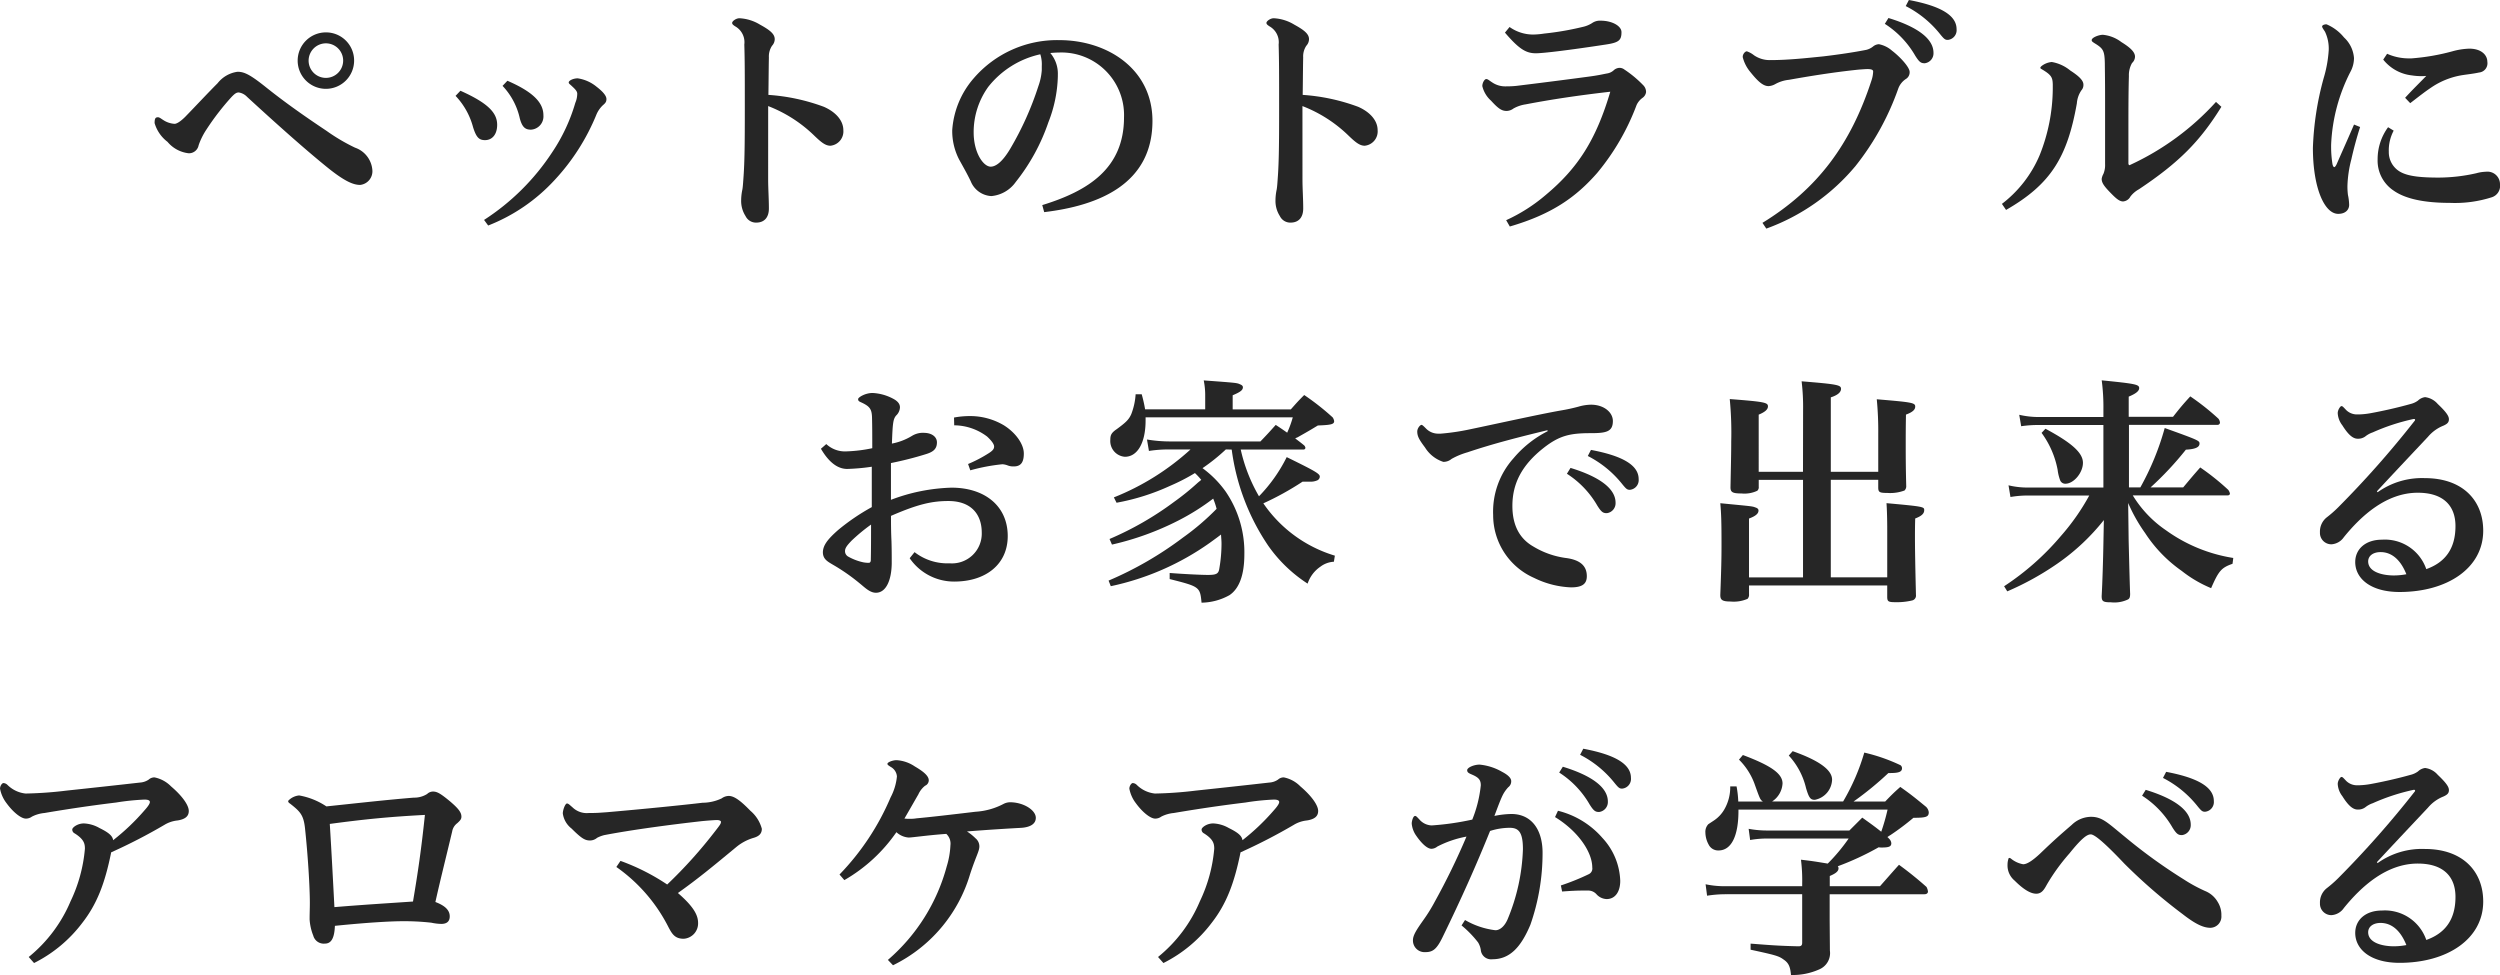
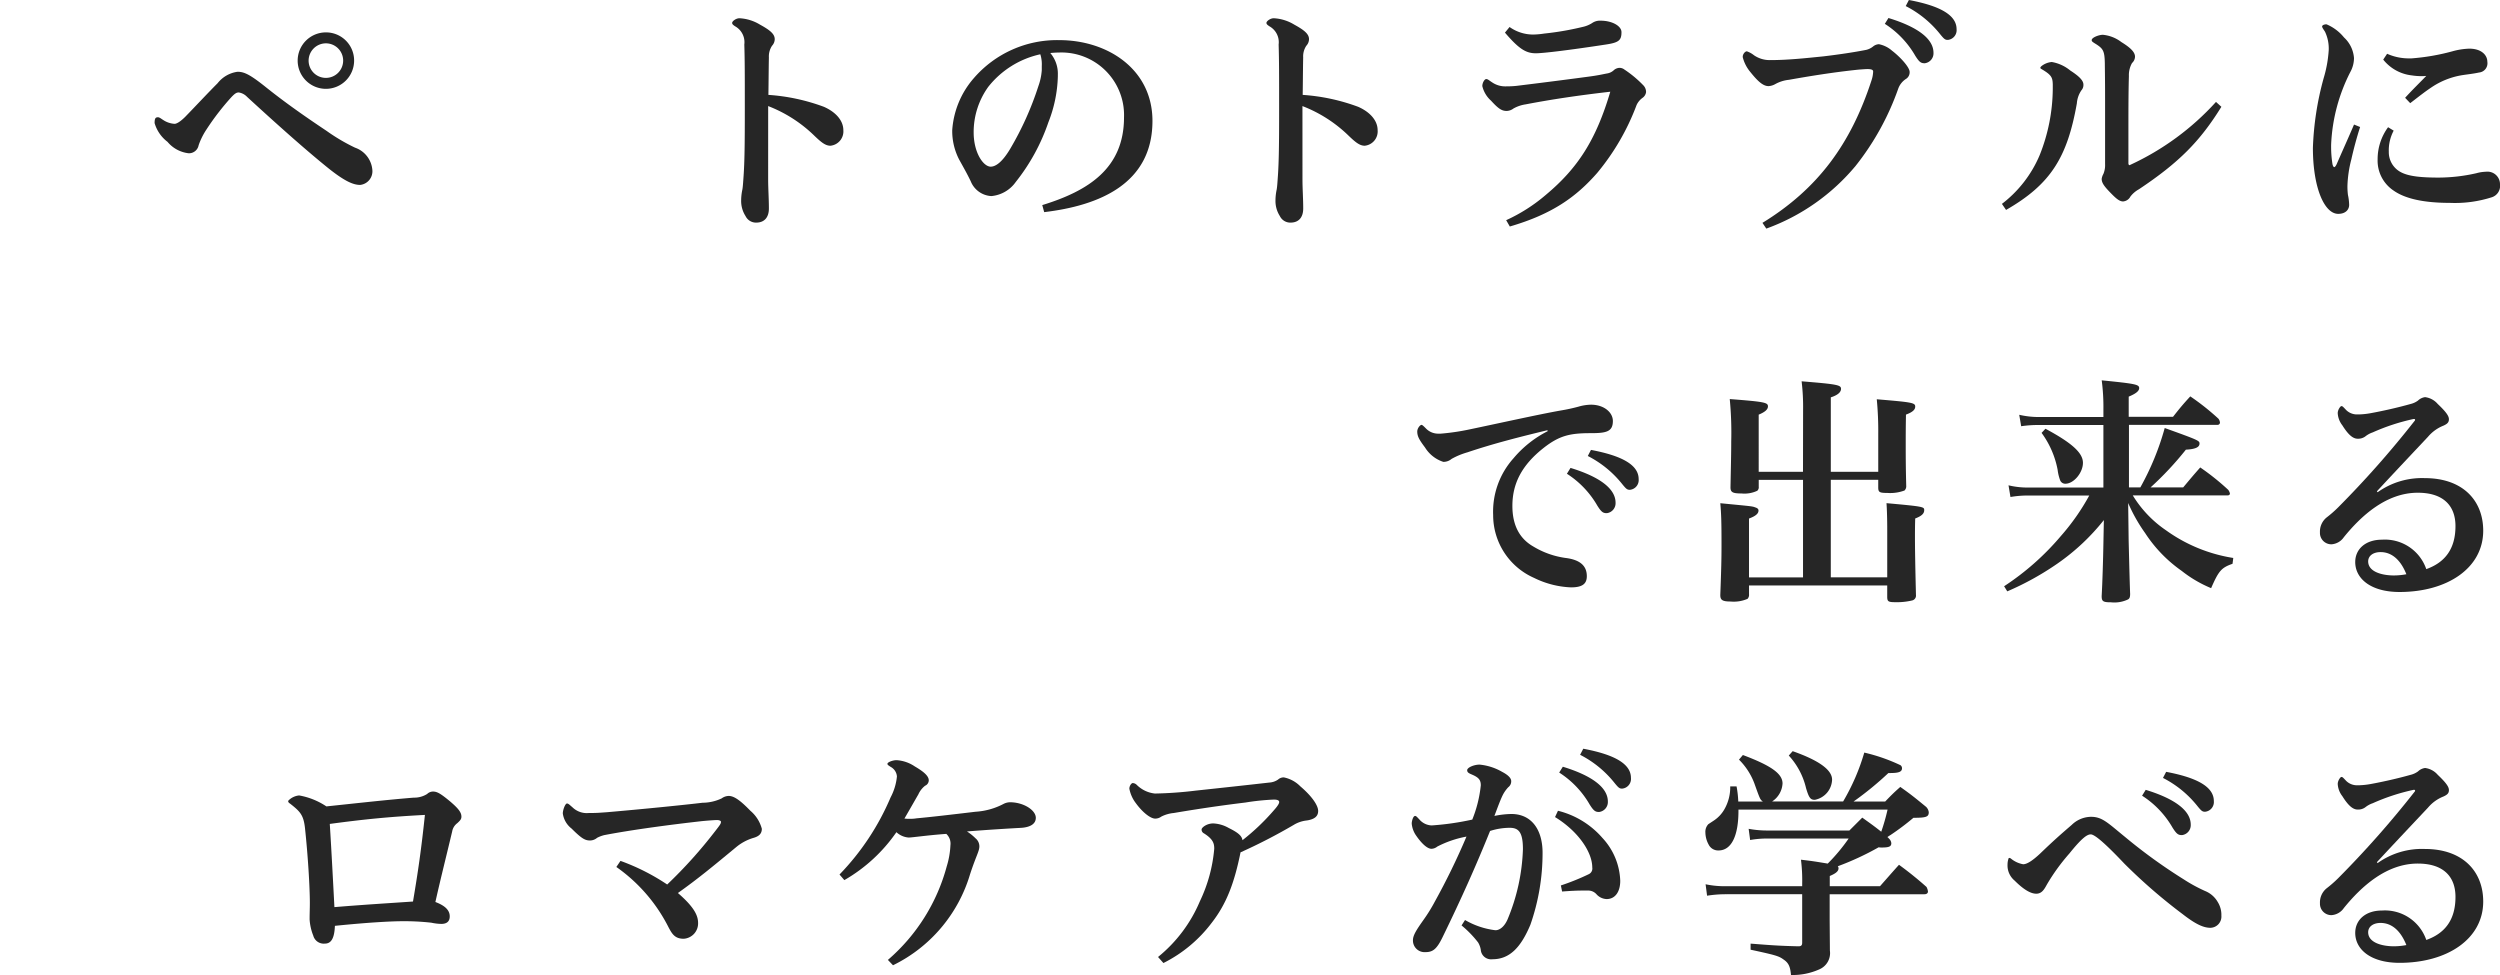
<svg xmlns="http://www.w3.org/2000/svg" width="338.673" height="132.082" viewBox="0 0 338.673 132.082">
  <g id="グループ_107" data-name="グループ 107" transform="translate(-792.972 -62.689)" opacity="0.85" style="mix-blend-mode: multiply;isolation: isolate">
    <path id="パス_651" data-name="パス 651" d="M818.531,83.453a4.375,4.375,0,0,1-2.868-1.549,4.92,4.92,0,0,1-1.747-2.538c0-.659.132-.791.461-.791.2,0,.429.2.693.363a3.147,3.147,0,0,0,1.549.527c.263,0,.758-.264,1.45-.956,1.285-1.318,3.065-3.23,4.384-4.548a4.143,4.143,0,0,1,2.7-1.549c.89,0,1.681.362,3.823,2.076,2.637,2.11,5.373,4.021,8.24,5.933a25.4,25.4,0,0,0,3.857,2.274,3.493,3.493,0,0,1,2.34,3,1.86,1.86,0,0,1-1.648,2.044c-.857,0-1.978-.4-4.285-2.241-2.7-2.176-6.163-5.208-11.041-9.69a1.964,1.964,0,0,0-1.121-.594c-.3,0-.528.132-1.022.66a34.584,34.584,0,0,0-3.329,4.317,9.412,9.412,0,0,0-1.087,2.175A1.33,1.33,0,0,1,818.531,83.453ZM840.943,70.9a3.823,3.823,0,1,1-3.823-3.823A3.805,3.805,0,0,1,840.943,70.9Zm-6.164,0a2.34,2.34,0,1,0,2.341-2.34A2.35,2.35,0,0,0,834.779,70.9Z" />
-     <path id="パス_652" data-name="パス 652" d="M855.346,74.983c3.757,1.681,4.977,3,4.977,4.614,0,1.285-.659,2.076-1.649,2.076-.823,0-1.186-.395-1.614-1.746a9.814,9.814,0,0,0-2.374-4.252Zm3.2,17.5a31.349,31.349,0,0,0,9.229-9.163,23.991,23.991,0,0,0,3.131-6.69,3.22,3.22,0,0,0,.264-1.253c0-.329-.3-.626-.692-.989-.264-.263-.462-.362-.462-.527,0-.264.627-.56,1.22-.56a5.235,5.235,0,0,1,2.571,1.153c.857.66,1.318,1.22,1.318,1.648,0,.3-.066.5-.461.824a3.735,3.735,0,0,0-.923,1.352,29.108,29.108,0,0,1-5.636,8.8,24.2,24.2,0,0,1-9,6.163Zm3.165-18.853c3.494,1.516,4.877,2.967,4.877,4.681a1.8,1.8,0,0,1-1.68,1.944c-.758,0-1.187-.3-1.516-1.516a9.3,9.3,0,0,0-2.341-4.417Z" />
    <path id="パス_653" data-name="パス 653" d="M897.033,86.947c0,1.318.1,2.669.1,3.988,0,1.219-.626,1.911-1.714,1.911a1.568,1.568,0,0,1-1.45-.889,3.772,3.772,0,0,1-.593-2.11,7.154,7.154,0,0,1,.165-1.483c.066-.363.1-.923.165-1.846.131-1.977.165-4.12.165-9.03,0-4.615,0-6.559-.067-8.768a2.465,2.465,0,0,0-1.252-2.471c-.3-.2-.395-.3-.395-.462,0-.231.527-.626.988-.626a5.9,5.9,0,0,1,2.769.857c1.318.725,2.01,1.252,2.01,1.977a1.336,1.336,0,0,1-.362.89,2.6,2.6,0,0,0-.429,1.582c-.033,1.483-.033,3.033-.066,5.076a26.643,26.643,0,0,1,7.515,1.615c1.582.692,2.637,1.846,2.637,3.164a1.949,1.949,0,0,1-1.747,2.109c-.659,0-1.22-.428-2.208-1.384a18.534,18.534,0,0,0-6.229-3.988Z" />
    <path id="パス_654" data-name="パス 654" d="M934.167,90.473c6.2-1.911,11.075-4.943,11.075-11.9a8.482,8.482,0,0,0-8.833-8.767c-.363,0-.791.033-1.154.066a4.306,4.306,0,0,1,1.022,2.933v.231a18.128,18.128,0,0,1-1.285,6.229,26.867,26.867,0,0,1-4.417,8.075,4.544,4.544,0,0,1-3.3,1.912,3.188,3.188,0,0,1-2.8-2.011c-.528-1.087-.891-1.713-1.583-2.966a8.425,8.425,0,0,1-.922-3.955,11.926,11.926,0,0,1,2.933-7.053,14.908,14.908,0,0,1,11.569-5.142c6.525,0,12.623,3.922,12.623,10.943,0,8.5-7.185,11.469-14.667,12.359Zm-7.316-16.018a10.494,10.494,0,0,0-1.978,6.164c0,2.768,1.318,4.647,2.307,4.647.626,0,1.516-.527,2.637-2.406a41.811,41.811,0,0,0,3.823-8.5,7.993,7.993,0,0,0,.462-2.175v-.56a4.465,4.465,0,0,0-.2-1.582A12.344,12.344,0,0,0,926.851,74.455Z" />
    <path id="パス_655" data-name="パス 655" d="M969.417,86.947c0,1.318.1,2.669.1,3.988,0,1.219-.626,1.911-1.714,1.911a1.568,1.568,0,0,1-1.45-.889,3.772,3.772,0,0,1-.593-2.11,7.144,7.144,0,0,1,.164-1.483c.067-.363.1-.923.165-1.846.132-1.977.165-4.12.165-9.03,0-4.615,0-6.559-.066-8.768a2.466,2.466,0,0,0-1.252-2.471c-.3-.2-.4-.3-.4-.462,0-.231.527-.626.988-.626a5.889,5.889,0,0,1,2.768.857c1.319.725,2.011,1.252,2.011,1.977a1.336,1.336,0,0,1-.362.89,2.59,2.59,0,0,0-.429,1.582c-.033,1.483-.033,3.033-.066,5.076a26.659,26.659,0,0,1,7.515,1.615c1.582.692,2.637,1.846,2.637,3.164a1.949,1.949,0,0,1-1.747,2.109c-.659,0-1.22-.428-2.209-1.384a18.532,18.532,0,0,0-6.229-3.988Z" />
    <path id="パス_656" data-name="パス 656" d="M997.011,92.517a22.705,22.705,0,0,0,5.372-3.428c4.384-3.658,6.823-7.515,8.734-13.974-4.35.494-8.042,1.054-11.47,1.713a4.764,4.764,0,0,0-1.648.561,1.577,1.577,0,0,1-.922.329c-.66,0-1.121-.3-2.11-1.384a3.835,3.835,0,0,1-1.186-1.978c0-.461.3-.955.527-.955s.362.164.824.461a3.153,3.153,0,0,0,1.846.527,13.492,13.492,0,0,0,1.417-.066c4.317-.527,7.581-.955,9.789-1.252,1.252-.165,1.813-.3,2.472-.428a1.725,1.725,0,0,0,.889-.4,1.235,1.235,0,0,1,.791-.362,1.076,1.076,0,0,1,.693.23,15.113,15.113,0,0,1,2.538,2.11,1.294,1.294,0,0,1,.395.955,1.129,1.129,0,0,1-.462.758,2.465,2.465,0,0,0-.823.989,31.751,31.751,0,0,1-5.34,9.2c-2.834,3.23-6.064,5.57-11.832,7.251Zm.461-26.17a5.524,5.524,0,0,0,3.164,1.022,10.358,10.358,0,0,0,1.516-.132,39.283,39.283,0,0,0,5.175-.89,3.952,3.952,0,0,0,1.318-.527,1.839,1.839,0,0,1,1.154-.33c1.582,0,2.834.726,2.834,1.55,0,1.087-.329,1.417-2.109,1.68-4.944.759-8.5,1.187-9.492,1.187-1.319,0-2.275-.56-4.186-2.8Z" />
    <path id="パス_657" data-name="パス 657" d="M1031.73,92.879c7.515-4.614,11.964-10.678,14.766-19.281a4.171,4.171,0,0,0,.23-1.219c0-.2-.165-.33-.758-.33-.3,0-.659.033-1.153.066-3.56.363-7.087.956-9.492,1.385a4.832,4.832,0,0,0-1.879.593,2.068,2.068,0,0,1-.89.263c-.791,0-1.549-.758-2.571-2.043a5.018,5.018,0,0,1-.923-1.879v-.066c0-.329.3-.725.561-.725a3.179,3.179,0,0,1,.956.528,3.758,3.758,0,0,0,2.241.659c2.373,0,4.779-.264,7.119-.5,1.978-.23,4.219-.56,5.866-.889a2.367,2.367,0,0,0,.923-.462,1.313,1.313,0,0,1,.791-.3,3.82,3.82,0,0,1,1.78.889c1.12.857,2.373,2.242,2.373,2.868a1.053,1.053,0,0,1-.462.923,2.634,2.634,0,0,0-1.087,1.351,35.981,35.981,0,0,1-5.768,10.448,28.24,28.24,0,0,1-12.1,8.5ZM1048.8,65.128c3.987,1.219,6.1,2.834,6.1,4.713a1.354,1.354,0,0,1-1.187,1.417c-.494,0-.724-.132-1.285-1.021a12.567,12.567,0,0,0-4.12-4.318Zm2.768-2.439c4.384.824,6.46,2.109,6.46,3.955a1.321,1.321,0,0,1-1.186,1.45c-.363,0-.495-.1-1.055-.791a14.2,14.2,0,0,0-4.647-3.79Z" />
    <path id="パス_658" data-name="パス 658" d="M1064.171,90.309a16.253,16.253,0,0,0,5.109-6.592,24.587,24.587,0,0,0,1.78-9v-.593c-.033-.956-.165-1.286-1.582-2.11a.177.177,0,0,1-.1-.131c0-.1.066-.165.231-.3a2.615,2.615,0,0,1,1.318-.494,5.391,5.391,0,0,1,2.505,1.153c1.12.725,1.779,1.318,1.779,1.912a1.065,1.065,0,0,1-.263.758,3.59,3.59,0,0,0-.626,1.78c-1.285,7.251-3.494,10.942-9.591,14.436ZM1093.9,77.158c-2.9,4.68-5.735,7.548-11.173,11.173a3.692,3.692,0,0,0-1.153.989,1.225,1.225,0,0,1-.989.659c-.527,0-1.022-.461-1.846-1.318-.791-.824-1.054-1.253-1.054-1.747a1.968,1.968,0,0,1,.23-.659,3.078,3.078,0,0,0,.231-1.352v-8.47c0-3.362-.033-4.516-.033-5.109-.033-1.747-.2-2.043-1.319-2.735-.428-.264-.461-.33-.461-.462,0-.362.989-.725,1.516-.725a4.9,4.9,0,0,1,2.505.989c1.286.791,1.846,1.384,1.846,1.977a1.213,1.213,0,0,1-.4.857,3.323,3.323,0,0,0-.428,1.78c-.066,2.241-.066,4.911-.066,7.383V84.8c0,.165.066.264.165.264a.1.1,0,0,0,.065-.033,36.067,36.067,0,0,0,11.635-8.536Z" />
    <path id="パス_659" data-name="パス 659" d="M1112.694,79.894c-.462,1.45-.858,2.9-1.187,4.383a16.076,16.076,0,0,0-.527,3.494,9.169,9.169,0,0,0,.065,1.318,7.112,7.112,0,0,1,.165,1.351c0,.627-.461,1.22-1.483,1.22-1.878,0-3.428-3.56-3.428-8.932a40.374,40.374,0,0,1,1.45-9.426,16.771,16.771,0,0,0,.693-3.823,5.32,5.32,0,0,0-.494-2.472c-.132-.231-.4-.561-.4-.725,0-.2.329-.3.593-.3a6.088,6.088,0,0,1,2.373,1.78,4.2,4.2,0,0,1,1.352,2.8,3.97,3.97,0,0,1-.495,1.879,23.754,23.754,0,0,0-2.6,9.789,14.989,14.989,0,0,0,.165,2.6c.066.429.2.5.264.5s.2-.132.33-.429c.758-1.746,1.582-3.559,2.34-5.339Zm4.548.494a5.665,5.665,0,0,0-.66,2.867,3.055,3.055,0,0,0,1.714,2.8c1.055.527,2.67.692,5.077.692a23.306,23.306,0,0,0,5.075-.593,5.31,5.31,0,0,1,1.285-.2,1.7,1.7,0,0,1,1.912,1.714,1.615,1.615,0,0,1-1.121,1.747,16.363,16.363,0,0,1-5.669.758c-3.724,0-6.163-.626-7.646-1.681a4.868,4.868,0,0,1-2.142-4.219,7.3,7.3,0,0,1,1.417-4.35Zm-.89-10.415a7.167,7.167,0,0,0,2.966.626h.33a29.21,29.21,0,0,0,5.537-.956,9.465,9.465,0,0,1,2.307-.362c1.615,0,2.439.857,2.439,1.78a1.254,1.254,0,0,1-1.12,1.45c-.759.165-1.648.263-2.077.329a10.4,10.4,0,0,0-4.12,1.516c-1.12.726-2.01,1.451-3.131,2.308l-.692-.726c1.022-1.12,2.043-2.109,2.868-2.966a5.359,5.359,0,0,1-.693.033,8.328,8.328,0,0,1-1.252-.1,5.767,5.767,0,0,1-3.889-2.142Z" />
-     <path id="パス_660" data-name="パス 660" d="M904.908,122.847a3.713,3.713,0,0,0,2.769.989,19.923,19.923,0,0,0,3.46-.429c0-1.615,0-2.867-.033-4.153-.032-1.186-.329-1.549-1.582-2.109-.2-.1-.3-.165-.3-.395s.956-.824,1.944-.824a6.566,6.566,0,0,1,2.7.725c.725.362,1.022.758,1.022,1.219a1.612,1.612,0,0,1-.527,1.121c-.4.494-.462,1.021-.561,3.79a8.15,8.15,0,0,0,2.735-1.055,2.831,2.831,0,0,1,1.714-.395c.99.033,1.649.56,1.649,1.285,0,.89-.5,1.286-1.45,1.582a46.427,46.427,0,0,1-4.78,1.22V130.4a24.917,24.917,0,0,1,8.207-1.648c4.483,0,7.614,2.472,7.614,6.558,0,3.824-2.967,6.164-7.251,6.164a7.292,7.292,0,0,1-6.032-3.164l.66-.824A7.247,7.247,0,0,0,921.619,139a4.034,4.034,0,0,0,4.35-4.153c0-2.5-1.45-4.285-4.515-4.285-2.176,0-4.087.4-7.779,2.011,0,1.022,0,2.076.066,3.461.033,1.12.033,2.01.033,3-.033,2.241-.758,3.955-2.142,3.955-.824,0-1.516-.725-2.175-1.253a26.437,26.437,0,0,0-3.692-2.57c-.725-.429-1.318-.758-1.318-1.681.033-.89.56-1.681,2.109-3.033a29.159,29.159,0,0,1,4.516-3.065v-5.471a27.311,27.311,0,0,1-3.329.3c-1.055,0-2.307-.594-3.56-2.736Zm3.395,13.118c-.626.659-.857.988-.857,1.384a.838.838,0,0,0,.462.758,7.267,7.267,0,0,0,2.01.758,3.5,3.5,0,0,0,.758.066c.165,0,.264-.132.264-.4.033-1.351.033-3.493.033-4.779A24.516,24.516,0,0,0,908.3,135.965Zm13.908-16.711a11.51,11.51,0,0,1,2.11-.2,8.948,8.948,0,0,1,4.647,1.252c1.582.989,2.7,2.538,2.7,3.823,0,1.088-.33,1.747-1.351,1.747h-.067a2.036,2.036,0,0,1-.757-.132,2.413,2.413,0,0,0-.726-.164,25.484,25.484,0,0,0-4.35.824l-.3-.857a18.2,18.2,0,0,0,2.833-1.484c.561-.362.693-.593.693-.889,0-.4-.561-.989-.956-1.352a7.48,7.48,0,0,0-4.449-1.516Z" />
-     <path id="パス_661" data-name="パス 661" d="M959.04,123.572a26.011,26.011,0,0,1-3.165,2.538,14.01,14.01,0,0,1,3.132,3.164,14.552,14.552,0,0,1,2.537,8.5c0,2.8-.691,4.648-2.01,5.537a7.975,7.975,0,0,1-3.79,1.022c-.2-2.142-.264-2.175-4.318-3.2v-.824c1.681.132,4.12.264,5.208.264,1.12,0,1.417-.165,1.516-.857a19.574,19.574,0,0,0,.3-3.362c0-.4-.033-.692-.067-1.252-.428.329-.428.329-1.515,1.12A36.126,36.126,0,0,1,943.45,142.1l-.3-.758a47.813,47.813,0,0,0,10.085-5.834,33.356,33.356,0,0,0,4.549-3.889,9.953,9.953,0,0,0-.462-1.384,30.954,30.954,0,0,1-4.713,2.966,38.507,38.507,0,0,1-9,3.263l-.329-.758a42.76,42.76,0,0,0,8.766-5.043,33.3,33.3,0,0,0,3.032-2.439c.331-.3.363-.3.627-.527a9.038,9.038,0,0,0-.857-.923,26.721,26.721,0,0,1-3.4,1.747,30.326,30.326,0,0,1-7.218,2.274l-.363-.725a34.137,34.137,0,0,0,10.383-6.493h-2.933a17.053,17.053,0,0,0-2.7.2l-.263-1.549a18.94,18.94,0,0,0,3.164.263H963.72c.923-.955,1.187-1.252,2.076-2.241.758.5.989.659,1.549,1.055a13.7,13.7,0,0,0,.758-2.077H948.164v.429c0,3-1.088,4.911-2.8,4.911a2.136,2.136,0,0,1-1.978-2.307c0-.66.165-.956.89-1.451,1.253-.922,1.615-1.285,1.945-2.01a8.982,8.982,0,0,0,.593-2.7h.824a19.111,19.111,0,0,1,.461,2.044h8.141v-1.813a10.16,10.16,0,0,0-.2-2.109c4.417.329,4.483.329,4.912.527q.395.148.395.4c0,.395-.363.659-1.385,1.087v1.912h7.878c.758-.857.989-1.121,1.813-1.945a34.054,34.054,0,0,1,3.856,3.032,1.228,1.228,0,0,1,.2.5c0,.428-.4.527-2.208.593-1.088.659-1.253.758-2.769,1.615a2.084,2.084,0,0,0-.3.132c.462.362.659.494,1.22.956a.618.618,0,0,1,.164.329.254.254,0,0,1-.263.231h-8.5a22.151,22.151,0,0,0,2.472,6.328,20.929,20.929,0,0,0,3.758-5.306c3.757,1.845,4.482,2.241,4.482,2.636a.582.582,0,0,1-.3.495,2.255,2.255,0,0,1-.923.2h-1.12a39.134,39.134,0,0,1-5.306,2.933,18.02,18.02,0,0,0,9.689,7.086l-.132.824a3.323,3.323,0,0,0-1.812.659,4.488,4.488,0,0,0-1.747,2.307,19.341,19.341,0,0,1-5.339-5.141,30.2,30.2,0,0,1-4.944-13.019Z" />
    <path id="パス_662" data-name="パス 662" d="M1002.6,120.968c-3.659.89-7.218,1.78-10.844,3a9.831,9.831,0,0,0-2.142.889,1.672,1.672,0,0,1-1.12.4,4.567,4.567,0,0,1-2.473-1.945c-.791-1.054-1.054-1.516-1.054-2.175,0-.4.362-.89.593-.89.1,0,.362.264.56.462a2.3,2.3,0,0,0,1.78.725h.263a30.37,30.37,0,0,0,3.824-.561c4.252-.889,9.426-2.043,12.392-2.57a24.372,24.372,0,0,0,2.44-.528,6.321,6.321,0,0,1,1.68-.263c1.78,0,2.967,1.054,2.967,2.208,0,1.45-.89,1.648-2.967,1.648-2.8,0-4.252.3-6.426,2.01-2.967,2.34-4.219,4.845-4.219,7.845,0,2.735,1.055,4.482,2.834,5.5a11.424,11.424,0,0,0,4.35,1.549c2.176.263,2.9,1.219,2.9,2.472,0,1.054-.626,1.516-2.142,1.516a12.4,12.4,0,0,1-5.01-1.286,9.286,9.286,0,0,1-5.537-8.5,10.831,10.831,0,0,1,2.736-7.679,14.751,14.751,0,0,1,4.647-3.692Zm3.131,5.109c3.988,1.219,6.1,2.834,6.1,4.713a1.354,1.354,0,0,1-1.186,1.417c-.495,0-.726-.132-1.286-1.021a12.583,12.583,0,0,0-4.119-4.318Zm2.768-2.439c4.384.824,6.46,2.109,6.46,3.955a1.321,1.321,0,0,1-1.186,1.45c-.363,0-.494-.1-1.055-.791a14.2,14.2,0,0,0-4.647-3.79Z" />
    <path id="パス_663" data-name="パス 663" d="M1037.235,118.233a28.9,28.9,0,0,0-.2-3.889c4.812.395,5.339.494,5.339,1.021,0,.462-.461.857-1.384,1.154V126.6h6.427v-5.075a45.389,45.389,0,0,0-.2-4.747c4.746.4,5.208.462,5.208.989,0,.429-.363.758-1.253,1.088-.033,1.879-.033,2.834-.033,3.823,0,1.813,0,3.032.066,5.8a.8.8,0,0,1-.231.659,5.56,5.56,0,0,1-2.34.33c-1.055,0-1.219-.1-1.219-.758v-1.022h-6.427v13.216h7.646v-6.427c0-1.285-.033-2.735-.1-3.625,5.075.461,5.108.494,5.108.956s-.362.791-1.219,1.12c-.033,1.088-.033,1.912-.033,2.472,0,1.549.033,3.659.132,7.779v.1a.668.668,0,0,1-.528.758,8.873,8.873,0,0,1-2.274.23c-.956,0-1.088-.1-1.088-.758V142h-18.721v1.187a.79.79,0,0,1-.2.626,4.679,4.679,0,0,1-2.307.362c-1.088,0-1.384-.2-1.384-.857v-.065c.132-3.461.164-4.878.164-6.757,0-2.933-.032-4.153-.164-5.636,4.087.4,4.317.4,4.713.56.329.1.461.231.461.429,0,.428-.4.758-1.286,1.087v7.976h7.318V127.692h-6v.923a.639.639,0,0,1-.2.56,4.081,4.081,0,0,1-2.143.363c-1.187,0-1.483-.165-1.483-.824v-.033c.066-3.263.1-4.812.1-6.164a47.541,47.541,0,0,0-.2-5.767c4.68.362,5.175.461,5.175.988,0,.4-.363.758-1.253,1.121V126.6h6Z" />
    <path id="パス_664" data-name="パス 664" d="M1082.925,128.714a36.252,36.252,0,0,0,3.3-8.042c4.581,1.648,4.713,1.714,4.713,2.109,0,.494-.56.758-1.846.824a43.412,43.412,0,0,1-4.779,5.109h4.417c1.022-1.22,1.318-1.582,2.307-2.7a33.171,33.171,0,0,1,3.79,3.032,1.244,1.244,0,0,1,.231.495c0,.164-.132.263-.33.263H1081.9a15.41,15.41,0,0,0,4.483,4.713,21.228,21.228,0,0,0,9.129,3.758l-.1.791c-1.516.527-1.878.956-2.9,3.3a16.688,16.688,0,0,1-3.988-2.34,18.675,18.675,0,0,1-4.944-5.109,21.982,21.982,0,0,1-2.307-4.087l.066,5.142c.1,3.988.165,6.394.2,7.152,0,.428-.065.626-.263.758a4.3,4.3,0,0,1-2.34.4c-1.055,0-1.252-.132-1.252-.824v-.033c.1-1.714.2-5.108.23-6.888l.066-3.395a29.407,29.407,0,0,1-6.295,5.9,38.657,38.657,0,0,1-6.79,3.757l-.428-.692a35.591,35.591,0,0,0,7.679-6.79,30.188,30.188,0,0,0,3.856-5.5H1067.8a13.756,13.756,0,0,0-2.472.2l-.264-1.582a11.036,11.036,0,0,0,2.736.3h10.118v-8.471h-8.7a15.671,15.671,0,0,0-2.439.165l-.264-1.549a11.659,11.659,0,0,0,2.835.3h8.569V118.2a27.791,27.791,0,0,0-.23-3.988c4.581.461,5.075.56,5.075,1.054,0,.4-.461.758-1.417,1.154v2.736h6c.99-1.253,1.286-1.615,2.341-2.769a32.849,32.849,0,0,1,3.823,3.032,1.054,1.054,0,0,1,.2.528.325.325,0,0,1-.33.3h-12v8.471Zm-12.854-7.943c3.559,1.911,5.076,3.262,5.076,4.614s-1.253,2.834-2.373,2.834a.742.742,0,0,1-.726-.494,6.143,6.143,0,0,1-.329-1.384,12.307,12.307,0,0,0-2.176-5.01Z" />
    <path id="パス_665" data-name="パス 665" d="M1115.067,129.373a10.336,10.336,0,0,1,6.393-1.912c5.175,0,7.911,3.065,7.911,7.119,0,5.076-4.878,8.306-11.338,8.306-3.889,0-6-1.813-6-4.054,0-1.747,1.383-3.032,3.625-3.032a5.924,5.924,0,0,1,6,3.988c2.5-.89,3.955-2.7,3.955-5.834,0-2.67-1.55-4.515-5.109-4.515-4.219,0-7.614,3.065-10.02,6.031a2.2,2.2,0,0,1-1.681.956,1.543,1.543,0,0,1-1.549-1.615,2.452,2.452,0,0,1,.89-2.01,16.107,16.107,0,0,0,1.582-1.385,133.263,133.263,0,0,0,10.316-11.667.285.285,0,0,0,.1-.2c0-.066-.065-.1-.132-.1h-.065a27.813,27.813,0,0,0-5.537,1.813,3.3,3.3,0,0,0-1.022.56,1.637,1.637,0,0,1-1.022.3c-.626,0-1.252-.5-2.076-1.813a2.939,2.939,0,0,1-.626-1.648c0-.461.362-.956.494-.956.165,0,.23.1.527.4a2.077,2.077,0,0,0,1.681.725h.231a10.423,10.423,0,0,0,1.516-.165c1.648-.3,3.691-.758,5.438-1.252a2.793,2.793,0,0,0,.989-.462,1.709,1.709,0,0,1,.956-.461,2.689,2.689,0,0,1,1.713.923c1.253,1.186,1.517,1.681,1.517,2.076,0,.429-.231.626-.725.857a5.3,5.3,0,0,0-2.11,1.516c-1.45,1.549-3.889,4.12-6.921,7.383Zm.4,8.108c-.956,0-1.648.461-1.681,1.219-.032,1.45,1.879,1.945,3.494,1.945a9.075,9.075,0,0,0,1.681-.165C1118.2,138.568,1117.011,137.481,1115.462,137.481Z" />
-     <path id="パス_666" data-name="パス 666" d="M796.862,192.332a19.4,19.4,0,0,0,5.669-7.547,20.5,20.5,0,0,0,1.944-7.12c0-.692-.132-1.285-1.384-2.076a.572.572,0,0,1-.33-.527c0-.264.693-.824,1.582-.824a4.64,4.64,0,0,1,2.11.626c1.285.626,1.779,1.088,1.845,1.648a30.04,30.04,0,0,0,4.285-4.087c.56-.626.692-.923.692-1.088,0-.2-.2-.329-.725-.329a32.117,32.117,0,0,0-3.856.4c-1.648.2-5.043.626-9.69,1.417a4.65,4.65,0,0,0-1.714.495,1.355,1.355,0,0,1-.824.264c-.626,0-1.714-.857-2.6-2.077a4.605,4.605,0,0,1-.89-1.977c0-.363.264-.759.462-.759a.817.817,0,0,1,.527.231,4.09,4.09,0,0,0,2.472,1.187,53.187,53.187,0,0,0,5.57-.4c3.4-.362,6.724-.725,9.921-1.087a2.37,2.37,0,0,0,1.186-.4,1.137,1.137,0,0,1,.791-.3,4.335,4.335,0,0,1,2.242,1.22c1.549,1.318,2.4,2.571,2.4,3.329,0,.725-.494,1.12-1.515,1.285a4.235,4.235,0,0,0-1.781.593,74.906,74.906,0,0,1-7.217,3.725c-.857,4.252-1.945,7.02-3.89,9.525a18.643,18.643,0,0,1-6.559,5.471Z" />
    <path id="パス_667" data-name="パス 667" d="M832.012,171.238c0-.066.033-.1.1-.164a2.336,2.336,0,0,1,1.385-.627,9.653,9.653,0,0,1,3.691,1.484c3.856-.4,7.811-.857,11.832-1.187a3.234,3.234,0,0,0,1.813-.494,1.181,1.181,0,0,1,.857-.33c.494.033.89.2,2.274,1.351,1.12.956,1.516,1.484,1.516,2.044,0,.329-.132.494-.561.89a1.765,1.765,0,0,0-.691,1.12c-.726,3.066-1.582,6.46-2.274,9.558,1.219.462,1.944,1.055,1.944,1.945,0,.791-.527,1.022-1.153,1.022a7.157,7.157,0,0,1-1.352-.165,32.649,32.649,0,0,0-3.889-.2c-1.516,0-4.647.165-9.163.626-.066,1.615-.461,2.406-1.351,2.406a1.47,1.47,0,0,1-1.582-1.087,6.964,6.964,0,0,1-.494-2.208c0-.726.033-1.484.033-2.209,0-2.175-.264-6.493-.659-10.151-.2-1.78-.66-2.241-2.011-3.3C832.078,171.436,832.012,171.337,832.012,171.238Zm16.908,13.58c.692-4.087,1.12-7.054,1.615-11.734-4.977.264-8.206.593-12.887,1.22.231,3.691.462,8.108.626,11.272C842.295,185.246,845.064,185.081,848.92,184.818Z" />
    <path id="パス_668" data-name="パス 668" d="M877.028,179.313a29,29,0,0,1,6.328,3.2,62.958,62.958,0,0,0,6.493-7.218c.691-.89.791-1.021.791-1.285,0-.132-.264-.231-.528-.231-.2,0-1.285.066-2.208.165-4.054.461-9.13,1.121-13.085,1.879a4.461,4.461,0,0,0-.955.362,1.5,1.5,0,0,1-.956.363c-.659,0-1.121-.231-2.505-1.615a3.116,3.116,0,0,1-1.187-2.044c0-.494.33-1.351.561-1.351.2,0,.329.165.724.494a2.779,2.779,0,0,0,2.275.791h.4c.66,0,1.022-.033,1.978-.1,4.976-.429,10.514-.989,12.986-1.286a6.119,6.119,0,0,0,2.6-.593,1.67,1.67,0,0,1,.955-.33c.791,0,1.714.758,2.933,2.011a4.83,4.83,0,0,1,1.55,2.439c0,.692-.428,1.022-1.088,1.219a6.6,6.6,0,0,0-2.373,1.253c-3.263,2.7-5.175,4.284-7.91,6.229,2.175,1.879,2.735,3.032,2.735,4.054a2.082,2.082,0,0,1-1.944,2.142c-1.253,0-1.615-.692-2.176-1.78a22.152,22.152,0,0,0-6.954-7.943Z" />
    <path id="パス_669" data-name="パス 669" d="M906.7,181.159a34.191,34.191,0,0,0,6.921-10.448,7.644,7.644,0,0,0,.857-2.834,1.6,1.6,0,0,0-.824-1.286c-.363-.231-.462-.3-.462-.428,0-.231.759-.495,1.22-.495a4.943,4.943,0,0,1,2.5.857c1.187.692,1.879,1.286,1.879,1.879a.8.8,0,0,1-.494.725,3.121,3.121,0,0,0-.923,1.187c-.462.791-1.054,1.845-1.879,3.263a5.025,5.025,0,0,0,.693.032,4.887,4.887,0,0,0,.955-.065c1.846-.165,4.714-.5,7.976-.89a9.361,9.361,0,0,0,3.791-1.055,1.975,1.975,0,0,1,.89-.231c1.813,0,3.493,1.055,3.493,2.11,0,.791-.692,1.252-1.911,1.351q-3.708.2-7.416.494a6.776,6.776,0,0,1,1.153.923,1.421,1.421,0,0,1,.528,1.088c0,.659-.429,1.252-1.253,3.757a20.088,20.088,0,0,1-10.447,12.36l-.693-.725a25.413,25.413,0,0,0,7.976-12.69,11.408,11.408,0,0,0,.495-2.834,1.785,1.785,0,0,0-.561-1.549c-2.735.2-4.581.494-5.108.494a2.729,2.729,0,0,1-1.648-.725,21.714,21.714,0,0,1-7.053,6.493Z" />
    <path id="パス_670" data-name="パス 670" d="M949.85,192.332a19.379,19.379,0,0,0,5.669-7.547,20.485,20.485,0,0,0,1.945-7.12c0-.692-.132-1.285-1.384-2.076a.572.572,0,0,1-.33-.527c0-.264.692-.824,1.582-.824a4.634,4.634,0,0,1,2.109.626c1.286.626,1.78,1.088,1.846,1.648a30.1,30.1,0,0,0,4.285-4.087c.56-.626.692-.923.692-1.088,0-.2-.2-.329-.725-.329a32.1,32.1,0,0,0-3.856.4c-1.648.2-5.043.626-9.69,1.417a4.656,4.656,0,0,0-1.714.495,1.357,1.357,0,0,1-.824.264c-.626,0-1.714-.857-2.6-2.077a4.617,4.617,0,0,1-.89-1.977c0-.363.264-.759.461-.759a.815.815,0,0,1,.528.231,4.085,4.085,0,0,0,2.472,1.187,53.188,53.188,0,0,0,5.57-.4c3.4-.362,6.723-.725,9.921-1.087a2.374,2.374,0,0,0,1.186-.4,1.136,1.136,0,0,1,.791-.3,4.329,4.329,0,0,1,2.241,1.22c1.549,1.318,2.407,2.571,2.407,3.329,0,.725-.495,1.12-1.517,1.285a4.227,4.227,0,0,0-1.779.593,75.112,75.112,0,0,1-7.219,3.725c-.857,4.252-1.944,7.02-3.889,9.525a18.647,18.647,0,0,1-6.558,5.471Z" />
    <path id="パス_671" data-name="パス 671" d="M991.438,187.322a10.646,10.646,0,0,0,4.12,1.385c.626,0,1.252-.561,1.648-1.483a26.766,26.766,0,0,0,2.076-9.493c0-2.274-.56-2.9-1.78-2.9h-.1a8.9,8.9,0,0,0-2.571.428c-1.878,4.648-3.823,9.031-6.459,14.436-.791,1.615-1.319,1.978-2.308,1.978a1.574,1.574,0,0,1-1.681-1.615c0-.659.462-1.384,1.418-2.736a21.905,21.905,0,0,0,1.549-2.5,92.743,92.743,0,0,0,4.284-8.8,14.167,14.167,0,0,0-3.955,1.352,1.31,1.31,0,0,1-.791.3c-.593,0-1.384-.791-2.043-1.746a3.338,3.338,0,0,1-.626-1.648v-.1c.032-.363.2-.956.461-.956.165,0,.33.231.561.461a2.3,2.3,0,0,0,1.68.824,36.774,36.774,0,0,0,5.5-.791,16.985,16.985,0,0,0,1.154-4.647c0-.725-.3-1.055-1.121-1.417-.461-.2-.725-.3-.725-.626,0-.363.923-.758,1.681-.758a7.5,7.5,0,0,1,3.065.988c.692.363,1.22.791,1.22,1.253a.994.994,0,0,1-.4.824,4.718,4.718,0,0,0-.692.956c-.329.626-.725,1.713-1.186,2.933a12.183,12.183,0,0,1,2.307-.264c2.637,0,4.219,2.011,4.219,5.274a29.322,29.322,0,0,1-1.648,9.723c-1.286,3.065-2.8,4.68-5.142,4.68a1.4,1.4,0,0,1-1.582-1.286,2.755,2.755,0,0,0-.363-.988,14.268,14.268,0,0,0-2.241-2.308Zm12.59-14.8a11.693,11.693,0,0,1,6.032,3.691,8.95,8.95,0,0,1,2.405,5.8c0,1.45-.659,2.472-1.845,2.472a1.941,1.941,0,0,1-1.351-.626,1.5,1.5,0,0,0-1.187-.528h-.659c-.725,0-1.549.033-2.835.132l-.165-.824a31.234,31.234,0,0,0,3.758-1.516.844.844,0,0,0,.494-.923c0-2.076-1.911-4.911-5.043-6.822Zm.659-5.966c3.988,1.22,6.1,2.835,6.1,4.713a1.356,1.356,0,0,1-1.187,1.418c-.494,0-.725-.132-1.285-1.022a12.586,12.586,0,0,0-4.12-4.318Zm2.769-2.439c4.383.824,6.459,2.11,6.459,3.955a1.322,1.322,0,0,1-1.186,1.451c-.362,0-.494-.1-1.055-.791a14.189,14.189,0,0,0-4.647-3.791Z" />
    <path id="パス_672" data-name="パス 672" d="M1047.656,182.741c.791-.89,1.648-1.879,2.571-2.9a47.719,47.719,0,0,1,3.724,3,1.646,1.646,0,0,1,.2.626c0,.231-.2.363-.462.363h-12.854v3.46l.033,4.186a2.394,2.394,0,0,1-1.45,2.538,8.853,8.853,0,0,1-3.823.758c-.1-1.153-.33-1.648-1.022-2.109-.626-.462-1.088-.594-4.449-1.319v-.824c2.966.231,3.889.3,6.426.363h.067c.362,0,.494-.132.494-.494v-6.559h-10.283a16.059,16.059,0,0,0-2.6.2l-.2-1.55a12.518,12.518,0,0,0,2.768.264h10.317v-.329a22.421,22.421,0,0,0-.165-3.263c1.648.2,1.648.2,3.626.527a24.513,24.513,0,0,0,2.834-3.395h-11.041a12.783,12.783,0,0,0-2.307.2l-.2-1.516a13.6,13.6,0,0,0,2.505.23h11.14l1.746-1.746c1.286.923,1.616,1.153,2.572,1.911a27.53,27.53,0,0,0,.856-3h-20.2c.032,3.56-.956,5.537-2.7,5.537a1.44,1.44,0,0,1-1.352-.824,3.483,3.483,0,0,1-.428-1.615,1.5,1.5,0,0,1,.4-1.12c.1-.066.1-.066.758-.5a4.509,4.509,0,0,0,1.417-1.516,6.011,6.011,0,0,0,.791-3.1h.857a13.437,13.437,0,0,1,.231,2.043h3.329c-.363-.263-.363-.263-1.154-2.472a9,9,0,0,0-2.076-3.2l.527-.626c3.856,1.45,5.372,2.538,5.372,3.856a3.117,3.117,0,0,1-1.417,2.439h9.624a28.8,28.8,0,0,0,2.867-6.624,24.044,24.044,0,0,1,4.911,1.713.515.515,0,0,1,.2.4c0,.494-.428.659-1.648.659h-.2a43.616,43.616,0,0,1-4.713,3.856h4.285c.857-.89,1.12-1.153,2.043-1.977,1.582,1.12,2.044,1.516,3.494,2.7a1.217,1.217,0,0,1,.363.726c0,.626-.33.758-2.077.758a34.709,34.709,0,0,1-3.065,2.307c-.165.1-.264.165-.461.3.1.1.131.1.2.2a.969.969,0,0,1,.33.626c0,.462-.3.594-1.351.594a1.96,1.96,0,0,1-.363-.033,37.827,37.827,0,0,1-5.537,2.57.439.439,0,0,1,.1.264c0,.4-.33.692-1.187,1.055v1.384Zm-11.832-18.292q5.339,1.878,5.339,3.856a2.873,2.873,0,0,1-2.34,2.736c-.594,0-.791-.264-1.187-1.582a9.821,9.821,0,0,0-2.34-4.417Z" />
    <path id="パス_673" data-name="パス 673" d="M1093.406,184.883a3.255,3.255,0,0,1,.494,1.846,1.521,1.521,0,0,1-1.484,1.648c-.922,0-1.977-.461-3.756-1.846a73.546,73.546,0,0,1-7.911-6.855c-2.9-3.065-4.086-3.955-4.548-3.955-.528,0-1.286.593-2.9,2.6a26.813,26.813,0,0,0-3.032,4.185c-.362.66-.692,1.253-1.45,1.253-.725,0-1.681-.528-2.933-1.78a2.661,2.661,0,0,1-.956-2.142,2.564,2.564,0,0,1,.1-.725c.033-.132.066-.2.132-.2a.466.466,0,0,1,.2.066,3.628,3.628,0,0,0,1.682.791c.527,0,1.285-.495,2.306-1.45,1.846-1.78,2.835-2.637,4.285-3.89a3.808,3.808,0,0,1,2.6-1.087c1.516,0,2.241.791,4.581,2.7a72.068,72.068,0,0,0,7.976,5.768,20.913,20.913,0,0,0,2.9,1.582A3.463,3.463,0,0,1,1093.406,184.883Zm-9.756-15.194c3.988,1.22,6.1,2.835,6.1,4.713a1.354,1.354,0,0,1-1.186,1.418c-.495,0-.726-.132-1.286-1.022a12.585,12.585,0,0,0-4.12-4.318Zm2.768-2.439c4.384.824,6.46,2.11,6.46,3.955a1.322,1.322,0,0,1-1.186,1.451c-.363,0-.495-.1-1.055-.791a14.2,14.2,0,0,0-4.647-3.791Z" />
    <path id="パス_674" data-name="パス 674" d="M1115.066,179.61a10.343,10.343,0,0,1,6.394-1.912c5.175,0,7.911,3.066,7.911,7.12,0,5.075-4.878,8.305-11.338,8.305-3.89,0-6-1.813-6-4.054,0-1.747,1.384-3.032,3.626-3.032a5.924,5.924,0,0,1,6,3.988c2.505-.89,3.955-2.7,3.955-5.834,0-2.669-1.549-4.515-5.109-4.515-4.218,0-7.613,3.065-10.019,6.031a2.2,2.2,0,0,1-1.681.956,1.543,1.543,0,0,1-1.549-1.615,2.449,2.449,0,0,1,.89-2.01,16.337,16.337,0,0,0,1.582-1.385,133.274,133.274,0,0,0,10.316-11.667.285.285,0,0,0,.1-.2c0-.066-.066-.1-.132-.1h-.066a27.833,27.833,0,0,0-5.537,1.813,3.331,3.331,0,0,0-1.022.56,1.632,1.632,0,0,1-1.021.3c-.627,0-1.253-.494-2.077-1.813a2.939,2.939,0,0,1-.626-1.648c0-.461.362-.955.494-.955.165,0,.231.1.528.4a2.074,2.074,0,0,0,1.681.725h.23a10.41,10.41,0,0,0,1.516-.165c1.648-.3,3.692-.758,5.438-1.252a2.8,2.8,0,0,0,.99-.462,1.71,1.71,0,0,1,.955-.461,2.7,2.7,0,0,1,1.714.923c1.252,1.186,1.516,1.681,1.516,2.076,0,.429-.23.627-.725.857a5.294,5.294,0,0,0-2.109,1.516c-1.451,1.549-3.89,4.12-6.922,7.383Zm.4,8.108c-.955,0-1.647.461-1.68,1.219-.033,1.451,1.879,1.945,3.493,1.945a9.1,9.1,0,0,0,1.682-.165C1118.2,188.806,1117.011,187.718,1115.461,187.718Z" />
  </g>
</svg>